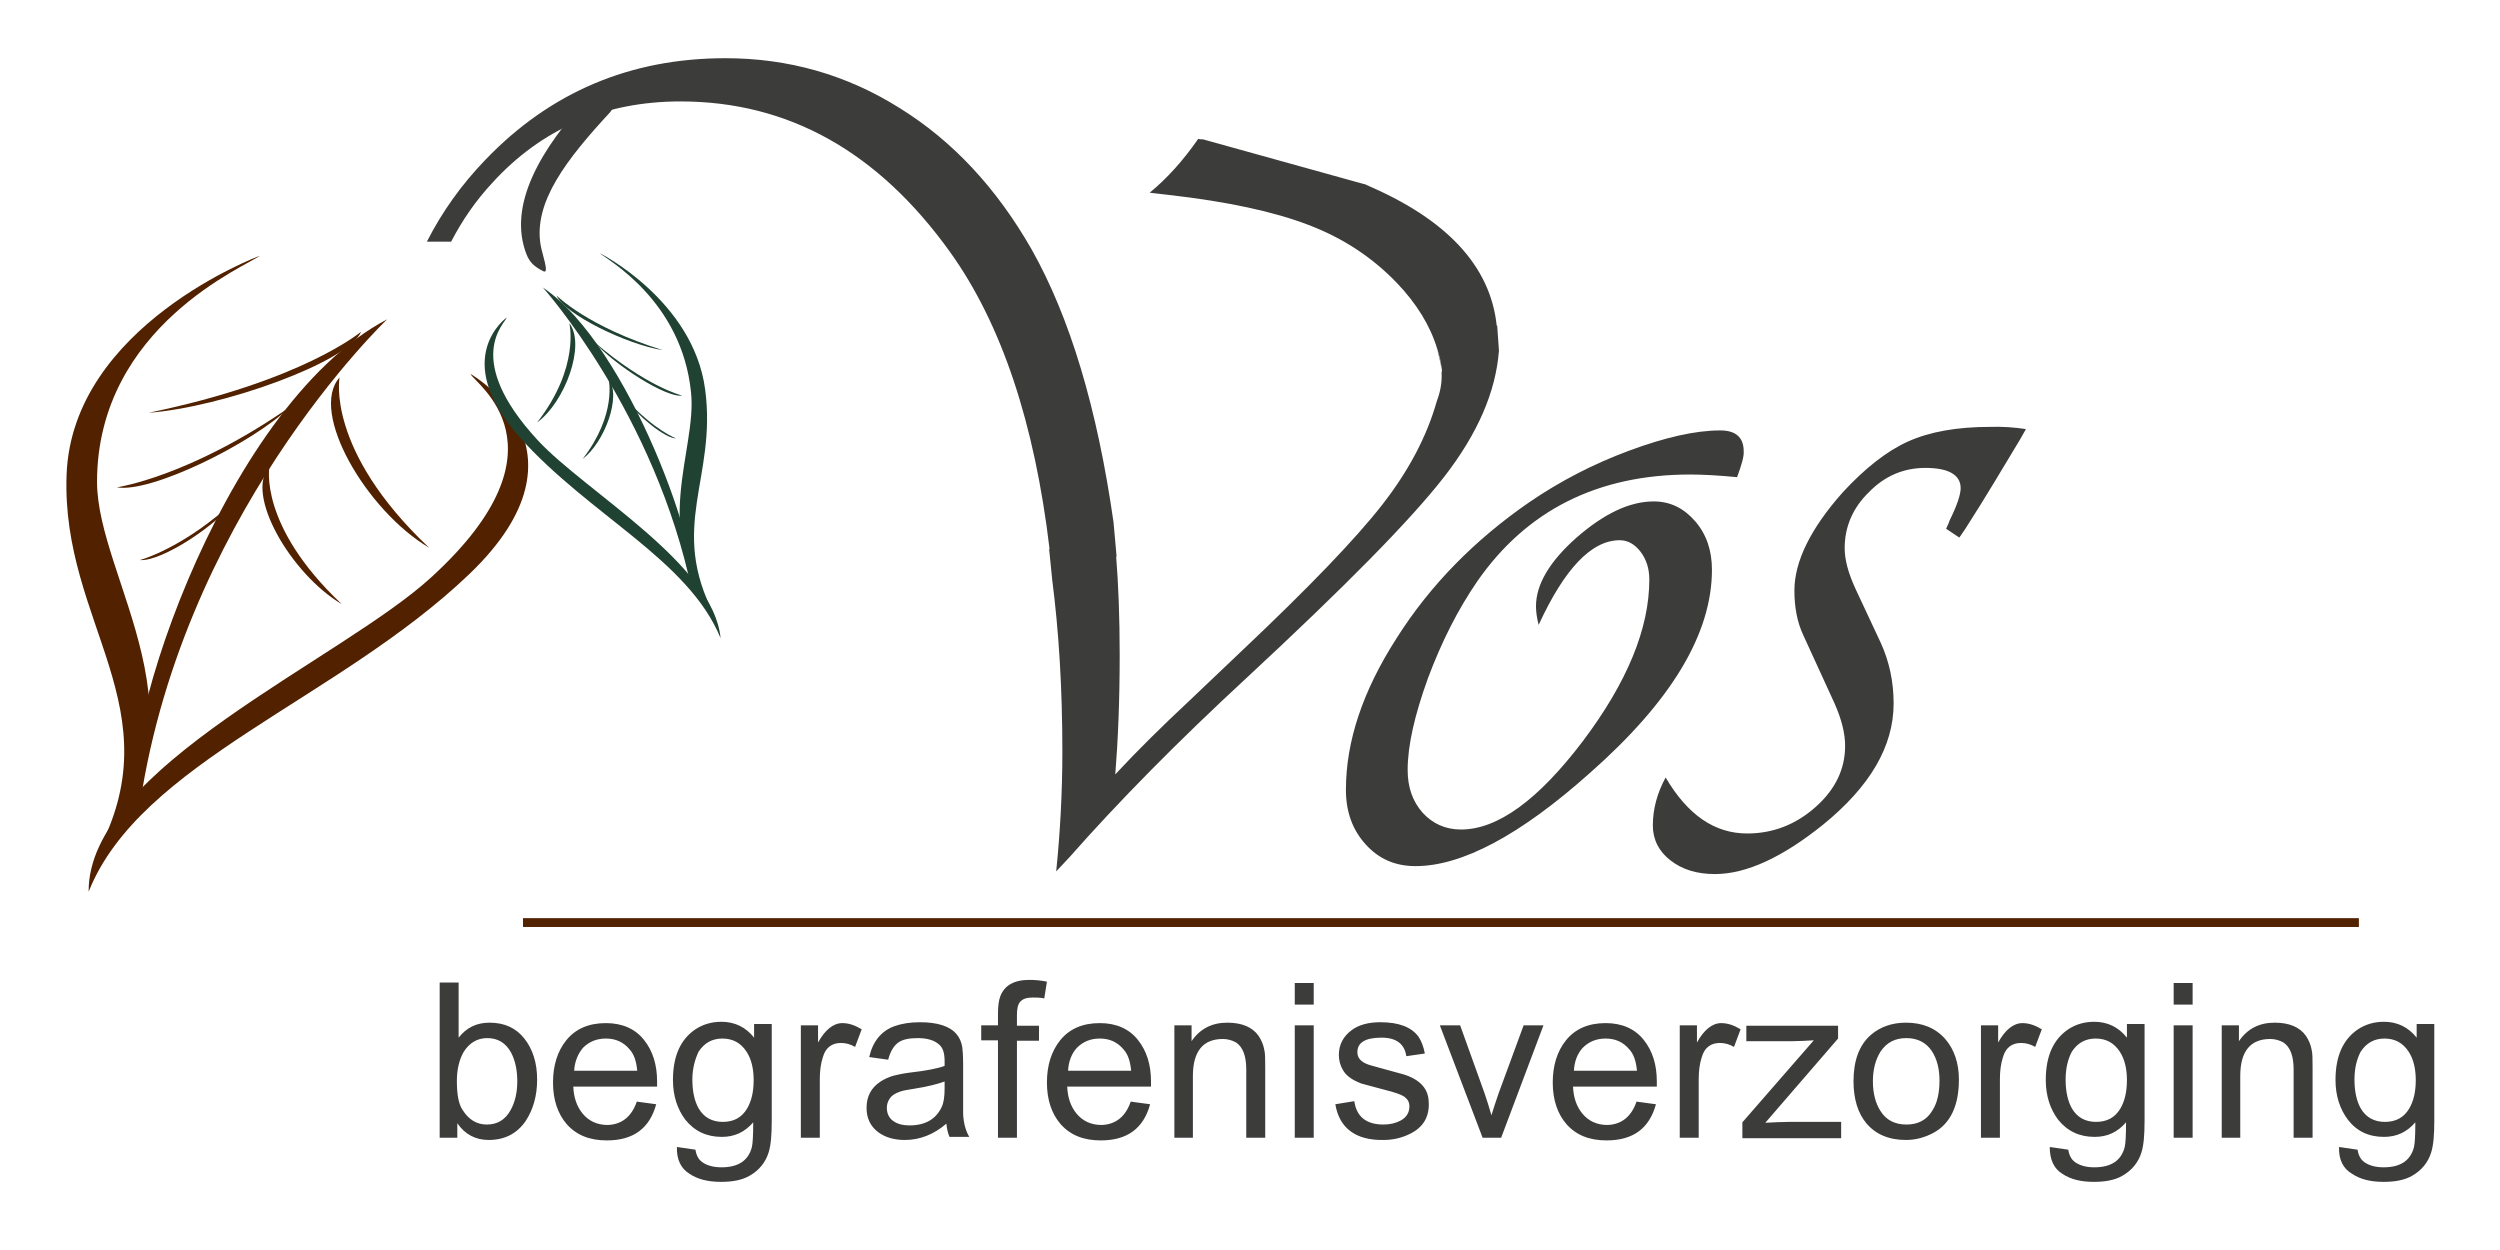
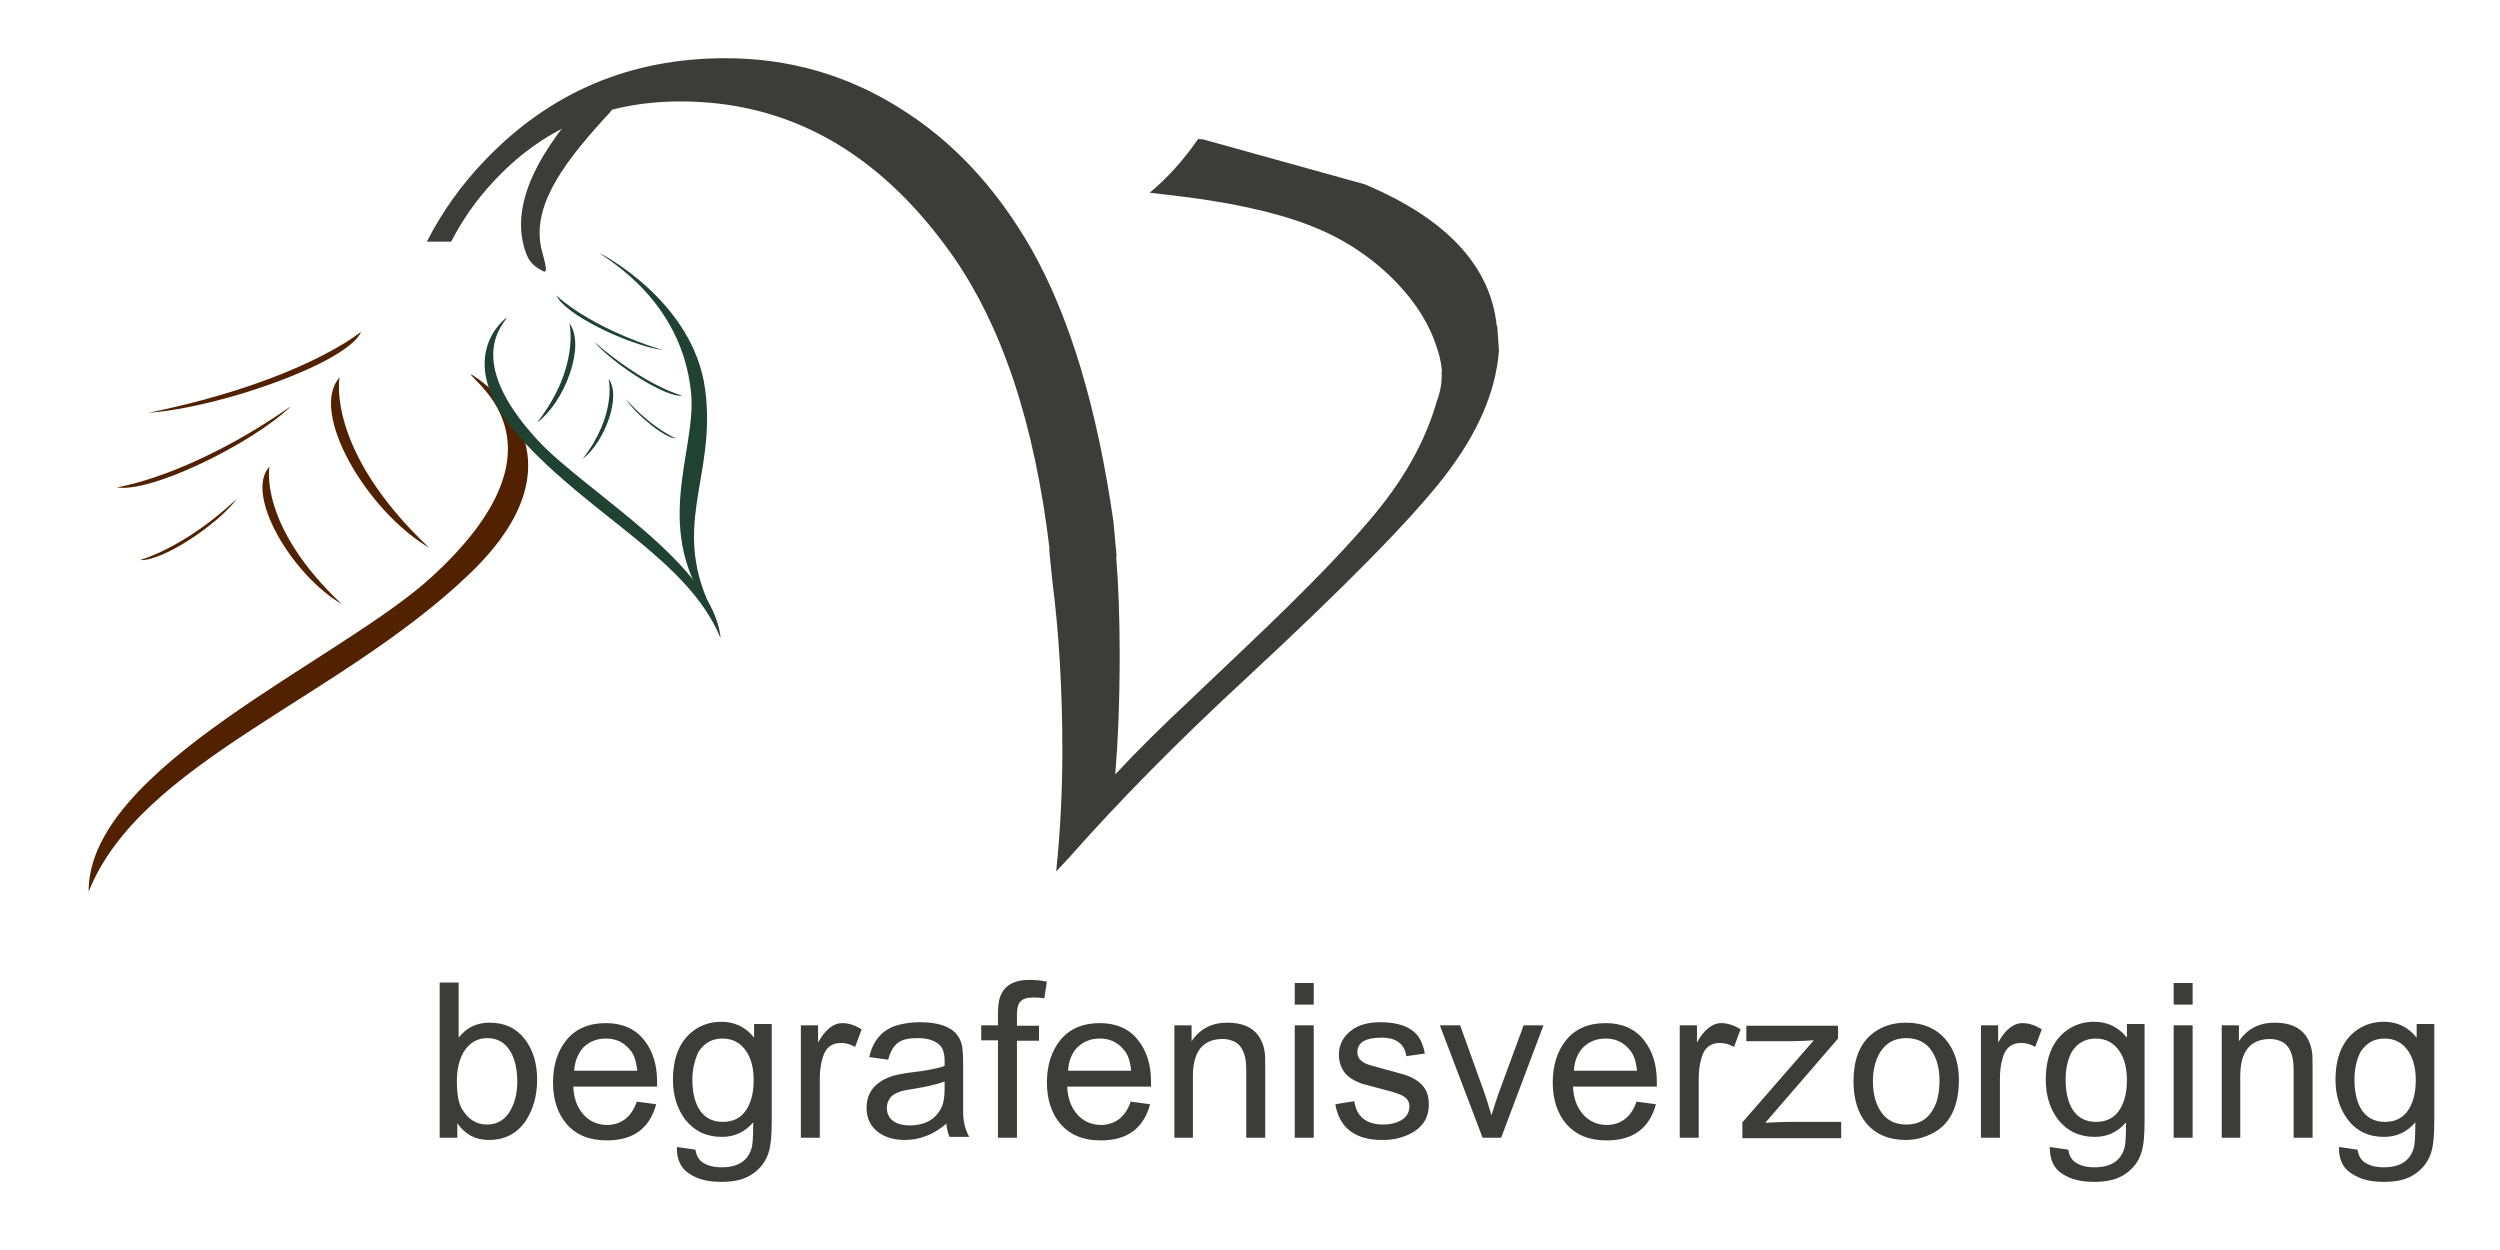
<svg xmlns="http://www.w3.org/2000/svg" version="1.1" id="Laag_1" x="0" y="0" viewBox="0 0 566.9 283.5" xml:space="preserve">
  <style>.st0{fill:#3c3c3b}.st1{fill:#512100}.st2{fill:#204232}</style>
  <path class="st0" d="M339.5 73.8l-.1.1C338 60.3 328 49.6 309.5 41.8l-36.7-10.2c-.3 0-.7 0-1.1-.1-3.4 4.9-7.1 9-11 12.2l4.3.5c13.3 1.5 23.9 3.8 31.7 6.8 7.9 3 14.5 7.4 20 13.1 4.5 4.7 7.6 9.7 9.2 15 .5 1.4.8 2.8 1 4.3 0 .3.1.5.1.8h-.1v.4c.1 2.2-.3 4.3-1.1 6.4-2.2 7.8-6.3 15.7-12.4 23.5-6.1 7.8-16.6 18.7-31.4 32.7l-12.2 11.6c-6.2 5.8-11.9 11.4-16.9 16.8.6-7.4 1-16.4 1-27.1 0-8.6-.3-16.1-.8-22.3h.1l-.7-7.8c-3.7-25.9-9.9-46.5-18.6-61.9-7.9-13.8-17.8-24.5-29.9-32-12.1-7.6-25.3-11.3-39.5-11.3-21.6 0-39.7 7.7-54.4 23-5.5 5.7-9.9 11.9-13.3 18.6h5.5c2.5-4.8 5.5-9.2 9.3-13.3C122.8 29.2 137.1 23 154.3 23c24.5 0 44.8 11.4 61.1 34.1 11.7 16.3 19.2 38.8 22.6 67.4h-.1l.7 7c1.5 11.6 2.3 24.6 2.3 38.9 0 9.3-.5 18.4-1.4 27.2l3-3.2c11.1-12.6 24.5-26.2 40.3-40.8 22.2-20.6 37.1-35.7 44.7-45.5 7.6-9.8 11.7-19.3 12.4-28.6l-.4-5.7z" />
-   <path class="st0" d="M309.1 41.7c.1.1.2.1.4.2l1.2.3-1.6-.5zM325.9 79.3c.4 1.4.7 2.8 1 4.3-.2-1.5-.5-3-1-4.3zM393.9 108.2c-4.2-.4-7.8-.6-10.6-.6-21 0-37.1 8.1-48.3 24.2-4.4 6.4-8.1 13.7-11.2 22-3 8.3-4.6 15.2-4.6 20.8 0 3.9 1.1 7.1 3.4 9.7 2.3 2.5 5.2 3.8 8.7 3.8 8.3 0 17.5-6.7 27.6-20 10.1-13.4 15.1-25.6 15.1-36.7 0-2.5-.7-4.6-2-6.3-1.3-1.7-2.9-2.6-4.7-2.6-6.4 0-12.5 6.4-18.4 19.2-.4-1.6-.6-3-.6-4.2 0-5 3.1-10.2 9.2-15.6 6.2-5.4 12-8.2 17.5-8.2 3.7 0 6.8 1.5 9.4 4.5 2.6 3 3.8 6.7 3.8 11 0 14.5-9.2 29.8-27.7 46.1-15.8 14.1-29 21.1-39.5 21.1-4.6 0-8.3-1.6-11.3-4.9-3-3.3-4.5-7.4-4.5-12.4 0-11 3.8-22.4 11.5-34.4 7.6-12 17.7-22.3 30.2-30.9 6.9-4.7 14.4-8.6 22.5-11.6s15-4.6 20.7-4.6c3.5 0 5.3 1.6 5.3 4.7.1 1.2-.5 3.2-1.5 5.9zM459.4 97.3l-1.3 2.3-5.9 9.8c-2.1 3.5-4.3 7-6.6 10.6l-1.3 1.9-3-2c.4-.9.7-1.5.8-1.9 1.7-3.4 2.5-5.9 2.5-7.3 0-3-2.7-4.6-8-4.6-4.9 0-9.2 1.8-12.8 5.5-3.7 3.6-5.5 7.9-5.5 12.7 0 2.6.8 5.6 2.4 9.1l5.8 12.4c1.9 4.2 2.9 8.7 2.9 13.7 0 9.7-5.3 18.8-16 27.5-9.2 7.4-17.4 11.2-24.5 11.2-4.1 0-7.4-1-10.1-3.1-2.6-2-4-4.7-4-7.9 0-3.8 1-7.4 2.9-10.9 5 8.5 11.1 12.7 18.5 12.7 5.8 0 11-2 15.5-6s6.7-8.6 6.7-13.9c0-2.8-.8-6-2.4-9.6l-7.1-15.5c-1.4-3-2-6.4-2-10.1 0-6.6 3.7-14.1 11-22.3 5-5.4 9.9-9.3 14.8-11.5 4.9-2.2 11.1-3.3 18.5-3.3 2.9-.1 5.6.1 8.2.5z" />
  <path class="st1" d="M106.7 84.8s29.6 16.8-.3 45.4c-29.8 28.5-74.6 42.6-86.3 72-.2-28.2 57.2-52.5 77.7-71.3 32.4-29.6 9.7-44 8.9-46.1z" />
-   <path class="st1" d="M58.9 58s-42.5 15.8-43.8 49.6c-1.3 33.8 24.8 53.2 6.6 86.4 27.5-30.8.3-62.5.3-84.8.1-35.3 34.2-49 36.9-51.2z" />
-   <path class="st1" d="M87.8 72.4s-47.6 45.2-56.5 113.1c-6.9-13.1 18.2-93 56.5-113.1z" />
  <path class="st1" d="M61.1 105.8s-2.6 13.3 16.4 31.2c-11.5-6.8-22.1-25-16.4-31.2zM77 85.6s-3.2 16.4 20.3 38.6C83.1 115.8 70 93.4 77 85.6zM81.9 75.2S68.7 86.4 33.7 93.6c16.5-1.2 45.4-11.5 48.2-18.4zM26.5 110.5s16.4-2.3 39.5-18.4c-8.8 8.5-31.9 19.8-39.5 18.4zM31.7 127s10-2.6 22-13.9c-4.2 5.8-17 14.3-22 13.9z" />
  <g>
    <path class="st2" d="M114.9 72s-13 9.2 2.9 27.1c16 17.9 38.2 27.7 45.6 45.6-1.6-16.8-30.5-33.1-41.4-44.8-17.3-18.7-7.3-26.7-7.1-27.9z" />
    <path class="st2" d="M136 57.4s21.2 10.7 23.9 30.9c2.7 20.3-8.5 31.1 2.2 51.4-15-19.2-4-37.4-5.4-50.7-2.1-21-19.2-30.2-20.7-31.6z" />
-     <path class="st2" d="M123.1 65.2s25.5 28.4 33.9 69.2c2.6-7.7-14.3-56.1-33.9-69.2z" />
    <path class="st2" d="M138 85.9s2 8-5.9 18.2c5-3.8 8.9-14.3 5.9-18.2zM129.1 73.3s2.5 9.9-7.3 22.5c6.3-4.6 11.1-17.6 7.3-22.5zM126.2 67s7 7.1 24.1 12.4c-8-1.2-22.4-8.2-24.1-12.4zM154.7 89.7s-8-1.9-20-12.2c4.8 5.4 16.5 12.8 20 12.2zM153.3 99.4s-4.9-1.8-11.4-8.9c2.4 3.6 9 9 11.4 8.9z" />
  </g>
  <g>
    <path class="st0" d="M134.1 21.3c-11.8 12.6-19 25.4-14.7 36.4.7 1.7 1.6 2.7 3.8 3.8 1.5.8-.3-4-.6-5.9-1.7-9.8 6-19.6 15.7-30.1 1.5-1.7 1.9-4 .7-5.2-1.2-1.1-3.4-.7-4.9 1z" />
  </g>
  <g>
    <path class="st0" d="M103.7 258h-4v-35.2h4.3v12.5c1.8-2.3 4.1-3.4 7-3.4 3.4 0 6 1.2 7.9 3.6 1.9 2.4 2.9 5.5 2.9 9.3 0 3.7-.9 6.8-2.6 9.4-2 2.9-4.8 4.3-8.4 4.3-3 0-5.4-1.3-7.1-3.8v3.3zm-.1-12.9c0 3.1.4 5.3 1.3 6.6 1.4 2.2 3.2 3.3 5.5 3.3 2.4 0 4.2-1.1 5.4-3.3 1-1.8 1.5-4 1.5-6.5 0-2.6-.5-4.8-1.4-6.5-1.2-2.2-3-3.3-5.4-3.3-2.3 0-4.1 1.1-5.4 3.2-1 1.8-1.5 4-1.5 6.5zM144.4 249.8l4.4.6c-1.5 5.5-5.2 8.2-11.2 8.2-3.9 0-6.9-1.2-9.1-3.7-2-2.3-3.1-5.5-3.1-9.4 0-3.9 1-7.1 3-9.6 2.1-2.6 5.1-3.9 9-3.9 3.7 0 6.7 1.3 8.7 3.9 1.9 2.4 2.9 5.5 2.9 9.3v1.2h-19c.1 2.5.8 4.5 2.1 6.1 1.4 1.7 3.3 2.6 5.7 2.6 3.1-.1 5.4-1.8 6.6-5.3zm-14.2-7h14.3c-.2-2.1-.7-3.7-1.7-4.8-1.4-1.7-3.2-2.5-5.4-2.5-2.1 0-3.8.7-5.2 2.1-1.1 1.3-1.9 3.1-2 5.2zM153.5 260.1l4.2.6c.2 1.3.7 2.2 1.5 2.8 1.1.8 2.6 1.2 4.4 1.2 3.8 0 6.1-1.5 6.9-4.6.2-.9.3-2.7.3-5.6-1.9 2.2-4.2 3.3-7.1 3.3-3.5 0-6.2-1.3-8.3-3.9-1.8-2.4-2.8-5.4-2.8-9 0-5.4 1.7-9.2 5.1-11.5 1.7-1.1 3.6-1.7 5.9-1.7 3 0 5.5 1.2 7.4 3.6v-3.1h4v22c0 3.2-.2 5.5-.7 7.1-.7 2.3-2.2 4.1-4.3 5.3-1.7 1-3.9 1.4-6.5 1.4-3 0-5.3-.6-7.1-1.8-2-1.2-3-3.3-2.9-6.1zm3.5-15.3c0 2.7.5 4.9 1.4 6.5 1.2 2.1 3.1 3.1 5.5 3.1 2.5 0 4.3-1 5.5-3 1-1.7 1.5-3.8 1.5-6.5 0-2.5-.5-4.7-1.6-6.4-1.3-2-3.1-3-5.5-3-2.3 0-4.1 1-5.4 3-.8 1.7-1.4 3.8-1.4 6.3zM181.6 258v-25.5h3.9v3.9c1.6-2.9 3.5-4.4 5.5-4.4 1.5 0 2.9.5 4.4 1.4l-1.5 4c-1-.6-2.1-.9-3.2-.9-2.1 0-3.5 1.1-4.1 3.2-.5 1.5-.7 3.2-.7 5V258h-4.3zM214.6 254.8c-2.9 2.5-6.1 3.7-9.4 3.7-2.5 0-4.5-.6-6.1-1.8-1.7-1.3-2.6-3.1-2.6-5.5 0-2.5 1-4.5 3.1-5.9.9-.6 2-1.1 3.1-1.4.8-.2 2.1-.5 3.8-.7 3.5-.4 6.1-.9 7.7-1.5v-1.1c0-1.8-.4-3-1.2-3.7-1.1-1-2.7-1.5-4.9-1.5-2 0-3.4.3-4.4 1-1 .7-1.8 2-2.3 3.9l-4.3-.6c.8-3.5 2.7-5.9 5.7-7 1.7-.6 3.6-.9 5.8-.9 4 0 6.8.9 8.3 2.7.7.8 1.1 1.8 1.3 2.9.1.7.2 2 .2 4v11.2c.1 2.1.6 3.9 1.4 5.2h-4.5c-.3-.7-.6-1.8-.7-3zm-.3-9.6c-1.6.6-3.9 1.2-7.1 1.7-1.4.2-2.4.4-3 .6-1.2.4-2 .9-2.5 1.7-.4.6-.6 1.3-.6 2 0 1.3.5 2.4 1.6 3.1.9.6 2.1.9 3.5.9 3.6 0 6-1.4 7.3-4.1.5-1 .7-2.4.7-4.3v-1.6zM226.3 258v-22.1h-3.8v-3.4h3.8v-2.7c0-1.7.2-3 .5-3.8.9-2.5 3.1-3.8 6.6-3.8 1.2 0 2.6.1 4 .4l-.6 3.8c-.9-.2-1.8-.2-2.6-.2-1.4 0-2.3.3-2.9 1-.5.6-.7 1.6-.7 3v2.4h5v3.4h-5v22h-4.3zM256.4 249.8l4.4.6c-1.5 5.5-5.2 8.2-11.2 8.2-3.9 0-6.9-1.2-9.1-3.7-2-2.3-3.1-5.5-3.1-9.4 0-3.9 1-7.1 3-9.6 2.1-2.6 5.1-3.9 9-3.9 3.7 0 6.7 1.3 8.7 3.9 1.9 2.4 2.9 5.5 2.9 9.3v1.2h-19c.1 2.5.8 4.5 2.1 6.1 1.4 1.7 3.3 2.6 5.7 2.6 3.1-.1 5.4-1.8 6.6-5.3zm-14.2-7h14.3c-.2-2.1-.7-3.7-1.7-4.8-1.4-1.7-3.2-2.5-5.4-2.5-2.1 0-3.8.7-5.2 2.1-1.2 1.3-1.9 3.1-2 5.2zM266.3 258v-25.5h3.9v3.6c1.9-2.8 4.6-4.2 8.1-4.2 3.3 0 5.7 1 7.1 3 .6.9 1.1 2 1.3 3.2.2.8.2 2.2.2 4.2V258h-4.3v-15.5c0-3.1-.8-5.1-2.3-6.1-.9-.5-1.9-.8-3-.8-4.5 0-6.8 2.8-6.8 8.4v14h-4.2zM293.6 227.8v-4.9h4.3v4.9h-4.3zm0 30.2v-25.5h4.3V258h-4.3zM302.8 250.4l4.3-.7c.5 3.5 2.7 5.3 6.6 5.3 1.5 0 2.8-.3 3.9-.9 1.3-.7 2-1.8 2-3.2 0-1-.4-1.7-1.3-2.3-.6-.4-2-.9-4.4-1.5-2.7-.7-4.4-1.2-5.2-1.4-2.1-.8-3.5-1.8-4.2-3.1-.6-1-.9-2.2-.9-3.4 0-2.3 1-4.2 2.9-5.6 1.6-1.2 3.8-1.8 6.5-1.8 4.2 0 7 1.1 8.6 3.2.7 1 1.2 2.3 1.5 3.9l-4.2.6c-.4-2.8-2.3-4.2-5.6-4.2-3.7 0-5.5 1.1-5.5 3.3 0 1.2.7 2.1 2.2 2.7.4.2 1.7.5 3.8 1.1 2.8.8 4.5 1.2 5 1.4 2 .7 3.4 1.7 4.2 2.9.7 1 1 2.2 1 3.7 0 3.3-1.6 5.6-4.9 7-1.6.7-3.4 1.1-5.4 1.1-6.3.1-10-2.7-10.9-8.1zM336.2 258l-9.7-25.5h4.6l5.5 15.3c.6 1.7 1.1 3.4 1.6 5.1.4-1.3.9-2.9 1.6-4.9l5.7-15.5h4.5l-9.6 25.5h-4.2zM371.1 249.8l4.4.6c-1.5 5.5-5.2 8.2-11.2 8.2-3.9 0-6.9-1.2-9.1-3.7-2-2.3-3.1-5.5-3.1-9.4 0-3.9 1-7.1 3-9.6 2.1-2.6 5.1-3.9 9-3.9 3.7 0 6.7 1.3 8.7 3.9 1.9 2.4 2.9 5.5 2.9 9.3v1.2h-19c.1 2.5.8 4.5 2.1 6.1 1.4 1.7 3.3 2.6 5.7 2.6 3.1-.1 5.4-1.8 6.6-5.3zm-14.2-7h14.3c-.2-2.1-.7-3.7-1.7-4.8-1.4-1.7-3.2-2.5-5.4-2.5-2.1 0-3.8.7-5.2 2.1-1.2 1.3-1.9 3.1-2 5.2zM380.9 258v-25.5h3.9v3.9c1.6-2.9 3.5-4.4 5.5-4.4 1.5 0 2.9.5 4.4 1.4l-1.5 4c-1-.6-2.1-.9-3.2-.9-2.1 0-3.5 1.1-4.1 3.2-.5 1.5-.7 3.2-.7 5V258h-4.3zM395.1 258v-3.5l16.2-18.6c-1.8.1-3.5.2-4.9.2H396v-3.5h20.8v2.9l-16.5 19.1c1.9-.1 3.8-.2 5.4-.2h11.8v3.7h-22.4zM420.3 245.2c0-4.7 1.3-8.2 3.9-10.5 2.2-1.9 4.9-2.8 8-2.8 3.7 0 6.7 1.2 8.9 3.7 2 2.3 3.1 5.4 3.1 9.2 0 5.9-1.9 10-5.8 12.1-1.9 1-3.9 1.6-6.2 1.6-3.9 0-6.9-1.3-9-3.8-1.9-2.3-2.9-5.5-2.9-9.5zm4.4 0c0 2.7.6 5 1.7 6.7 1.3 2.1 3.3 3.1 5.9 3.1 2.6 0 4.6-1 5.9-3.2 1.1-1.7 1.6-4 1.6-6.8 0-2.7-.6-4.9-1.7-6.6-1.3-2-3.3-3-5.8-3-2.6 0-4.5 1-5.9 3.1-1.1 1.8-1.7 4-1.7 6.7zM449.2 258v-25.5h3.9v3.9c1.6-2.9 3.5-4.4 5.5-4.4 1.5 0 2.9.5 4.4 1.4l-1.5 4c-1-.6-2.1-.9-3.2-.9-2.1 0-3.5 1.1-4.1 3.2-.5 1.5-.7 3.2-.7 5V258h-4.3zM464.8 260.1l4.2.6c.2 1.3.7 2.2 1.5 2.8 1.1.8 2.6 1.2 4.4 1.2 3.8 0 6.1-1.5 6.9-4.6.2-.9.3-2.7.3-5.6-1.9 2.2-4.2 3.3-7.1 3.3-3.5 0-6.2-1.3-8.3-3.9-1.8-2.4-2.8-5.4-2.8-9 0-5.4 1.7-9.2 5.1-11.5 1.7-1.1 3.6-1.7 5.9-1.7 3 0 5.5 1.2 7.4 3.6v-3.1h4v22c0 3.2-.2 5.5-.7 7.1-.7 2.3-2.2 4.1-4.3 5.3-1.7 1-3.9 1.4-6.5 1.4-3 0-5.3-.6-7.1-1.8-2-1.2-2.9-3.3-2.9-6.1zm3.6-15.3c0 2.7.5 4.9 1.4 6.5 1.2 2.1 3.1 3.1 5.5 3.1 2.5 0 4.3-1 5.5-3 1-1.7 1.5-3.8 1.5-6.5 0-2.5-.5-4.7-1.6-6.4-1.3-2-3.1-3-5.5-3-2.3 0-4.1 1-5.4 3-.9 1.7-1.4 3.8-1.4 6.3zM492.9 227.8v-4.9h4.3v4.9h-4.3zm0 30.2v-25.5h4.3V258h-4.3zM503.8 258v-25.5h3.9v3.6c1.9-2.8 4.6-4.2 8.1-4.2 3.3 0 5.7 1 7.1 3 .6.9 1.1 2 1.3 3.2.2.8.2 2.2.2 4.2V258h-4.3v-15.5c0-3.1-.8-5.1-2.3-6.1-.9-.5-1.9-.8-3-.8-4.5 0-6.8 2.8-6.8 8.4v14h-4.2zM530.4 260.1l4.2.6c.2 1.3.7 2.2 1.5 2.8 1.1.8 2.6 1.2 4.4 1.2 3.8 0 6.1-1.5 6.9-4.6.2-.9.3-2.7.3-5.6-1.9 2.2-4.2 3.3-7.1 3.3-3.5 0-6.2-1.3-8.2-3.9-1.8-2.4-2.8-5.4-2.8-9 0-5.4 1.7-9.2 5.1-11.5 1.7-1.1 3.6-1.7 5.9-1.7 3 0 5.5 1.2 7.4 3.6v-3.1h4v22c0 3.2-.2 5.5-.7 7.1-.7 2.3-2.2 4.1-4.3 5.3-1.7 1-3.9 1.4-6.5 1.4-3 0-5.3-.6-7.1-1.8-2.1-1.2-3.1-3.3-3-6.1zm3.5-15.3c0 2.7.5 4.9 1.4 6.5 1.2 2.1 3.1 3.1 5.5 3.1 2.5 0 4.3-1 5.5-3 1-1.7 1.5-3.8 1.5-6.5 0-2.5-.5-4.7-1.6-6.4-1.3-2-3.1-3-5.5-3-2.3 0-4.1 1-5.4 3-.9 1.7-1.4 3.8-1.4 6.3z" />
  </g>
-   <path class="st1" d="M118.6 208.2h416.3v2H118.6z" />
</svg>